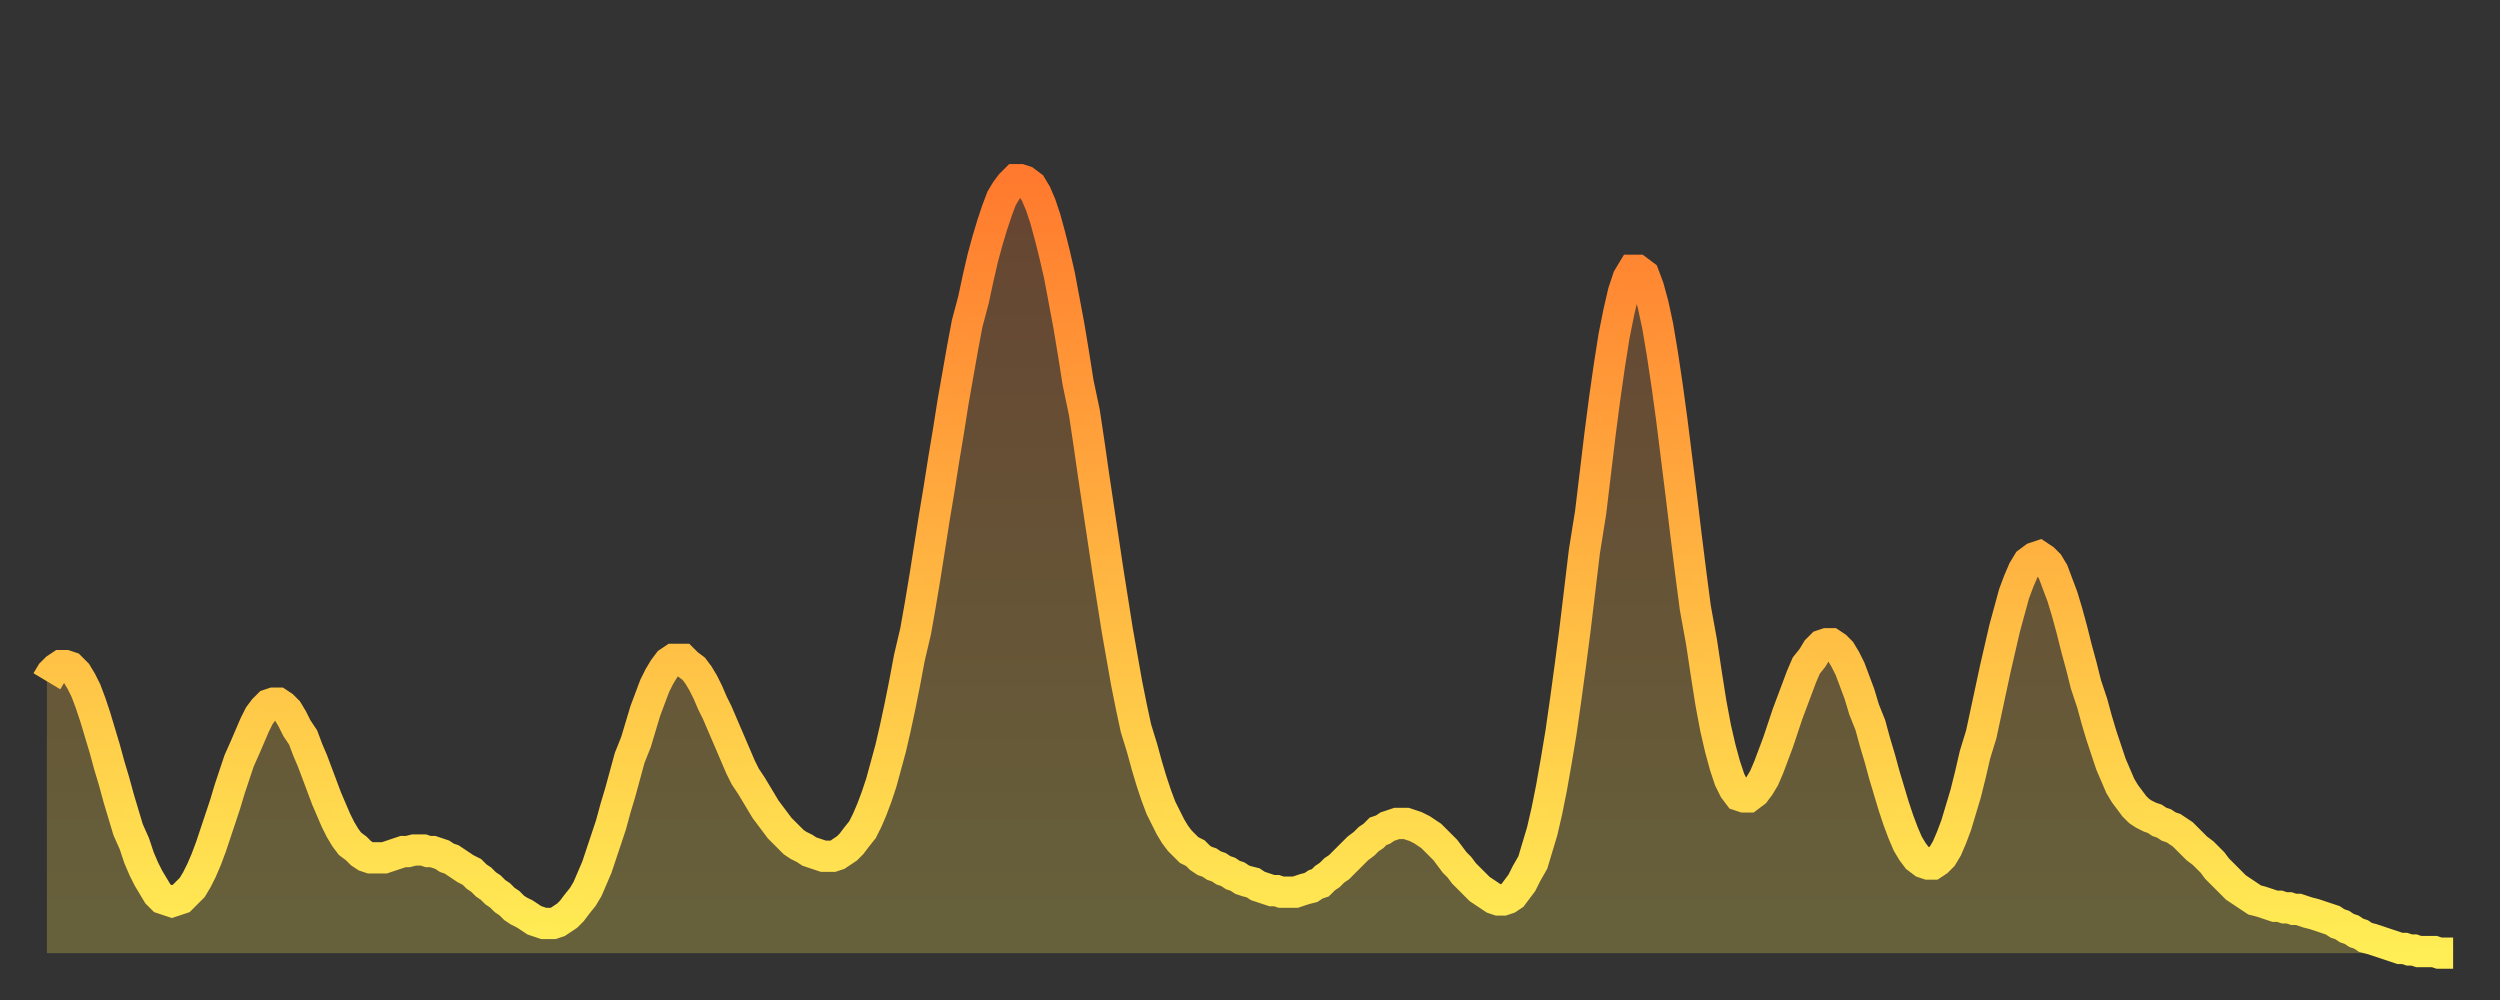
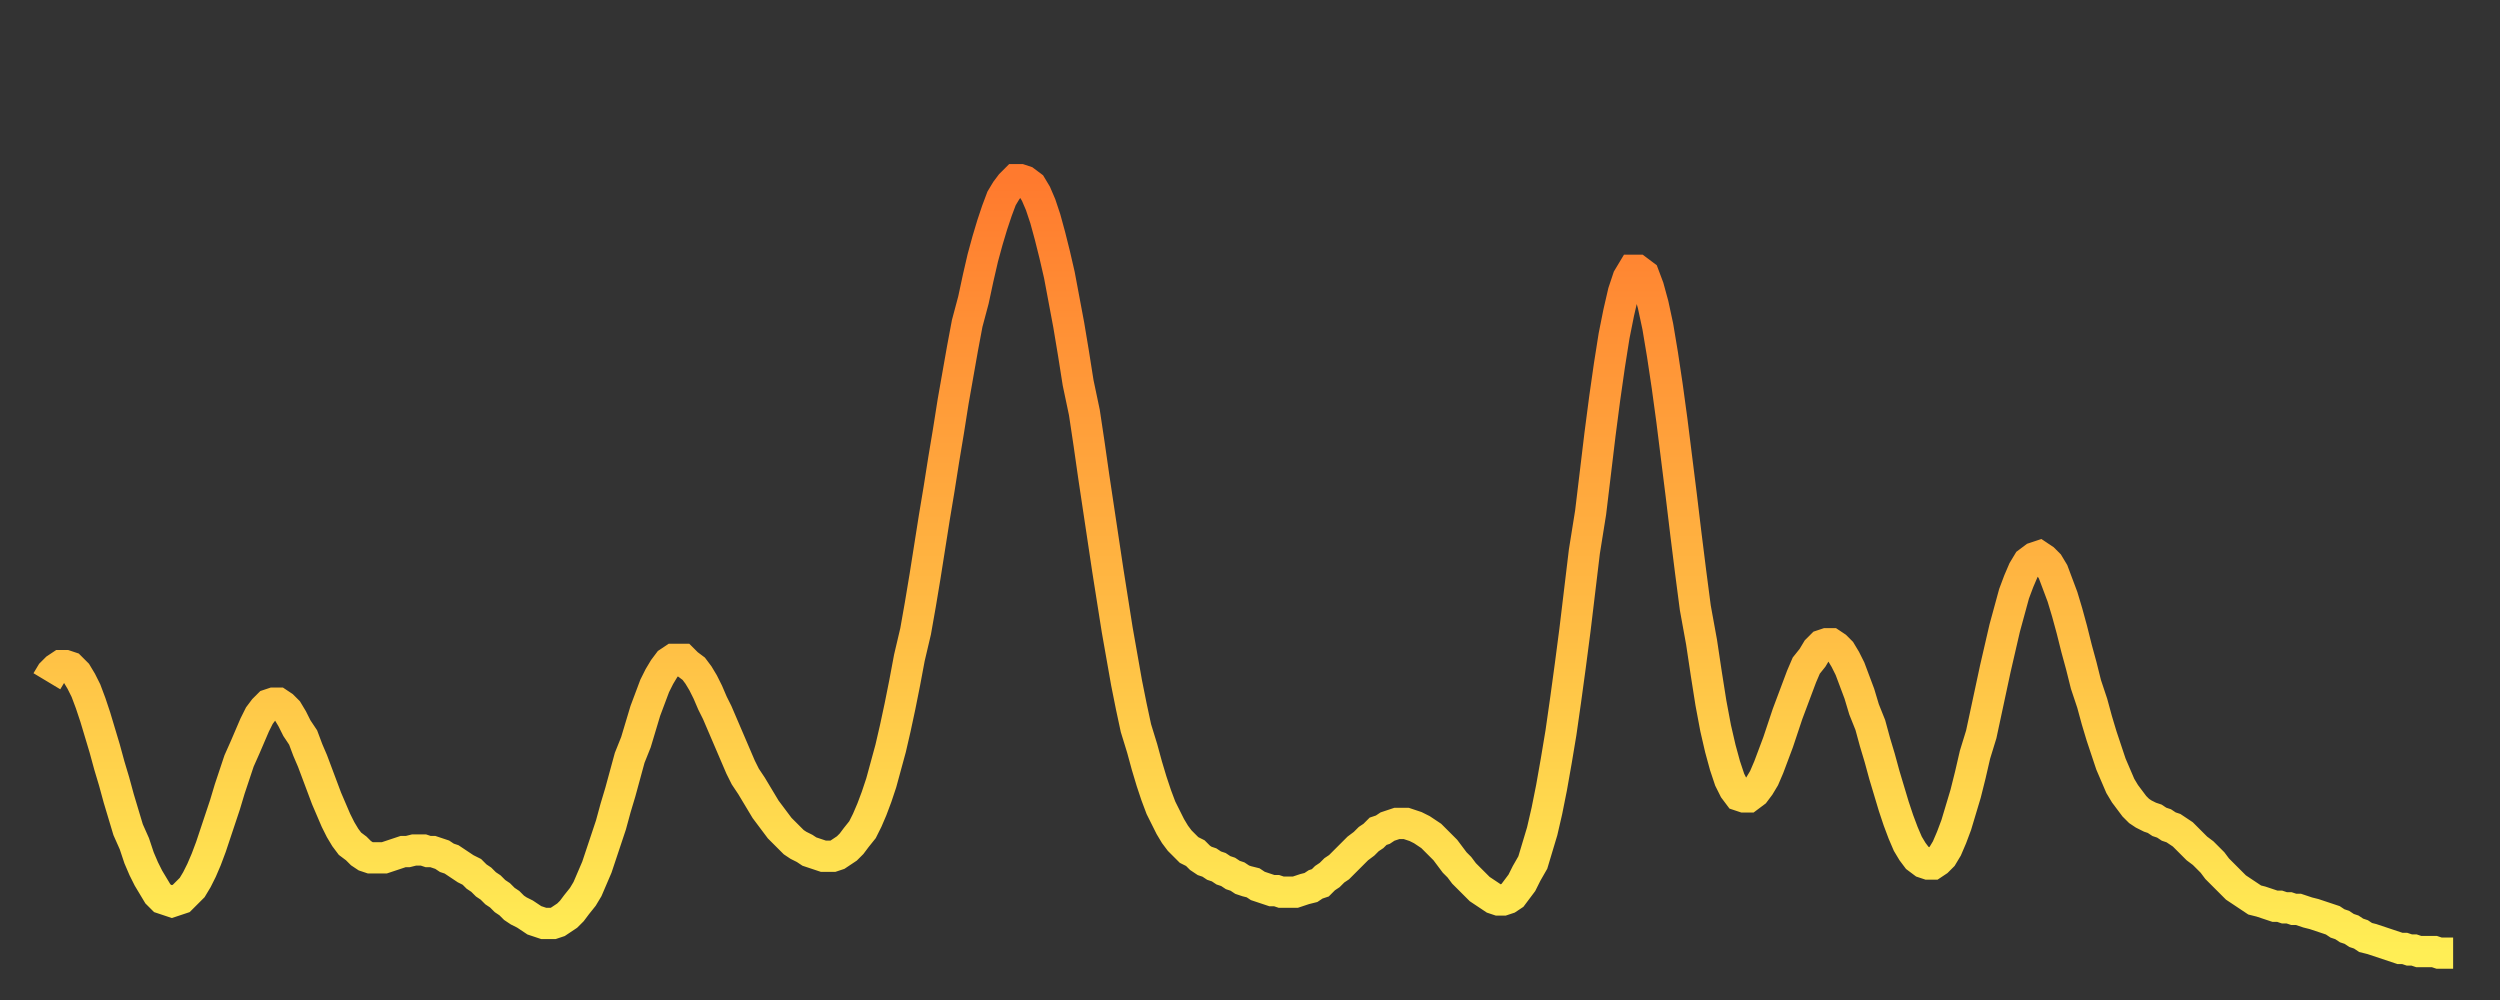
<svg xmlns="http://www.w3.org/2000/svg" baseProfile="full" height="64" version="1.1" width="160">
  <rect width="100%" height="100%" fill="#333333" stroke="none" />
  <defs>
    <linearGradient id="id1347094" x1="0" x2="0" y1="0" y2="1">
      <stop offset="0%" stop-color="#ff7a2e" />
      <stop offset="50%" stop-color="#ffb441" />
      <stop offset="100%" stop-color="#ffee55" />
    </linearGradient>
  </defs>
  <g transform="translate(3,3)">
    <g>
      <path d="M 0.0 40.6 0.3 40.1 0.6 39.8 0.9 39.6 1.2 39.6 1.5 39.7 1.9 40.1 2.2 40.6 2.5 41.2 2.8 42.0 3.1 42.9 3.4 43.9 3.7 44.9 4.0 46.0 4.3 47.0 4.6 48.1 4.9 49.1 5.2 50.1 5.6 51.0 5.9 51.9 6.2 52.6 6.5 53.2 6.8 53.7 7.1 54.2 7.4 54.5 7.7 54.6 8.0 54.7 8.3 54.6 8.6 54.5 8.9 54.2 9.3 53.8 9.6 53.3 9.9 52.7 10.2 52.0 10.5 51.2 10.8 50.3 11.1 49.4 11.4 48.5 11.7 47.5 12.0 46.6 12.3 45.7 12.7 44.8 13.0 44.1 13.3 43.4 13.6 42.8 13.9 42.4 14.2 42.1 14.5 42.0 14.8 42.0 15.1 42.2 15.4 42.5 15.7 43.0 16.0 43.6 16.4 44.2 16.7 45.0 17.0 45.7 17.3 46.5 17.6 47.3 17.9 48.1 18.2 48.8 18.5 49.5 18.8 50.1 19.1 50.6 19.4 51.0 19.8 51.3 20.1 51.6 20.4 51.8 20.7 51.9 21.0 51.9 21.3 51.9 21.6 51.9 21.9 51.8 22.2 51.7 22.5 51.6 22.8 51.5 23.1 51.5 23.5 51.4 23.8 51.4 24.1 51.4 24.4 51.5 24.7 51.5 25.0 51.6 25.3 51.7 25.6 51.9 25.9 52.0 26.2 52.2 26.5 52.4 26.8 52.6 27.2 52.8 27.5 53.1 27.8 53.3 28.1 53.6 28.4 53.8 28.7 54.1 29.0 54.3 29.3 54.6 29.6 54.8 29.9 55.1 30.2 55.3 30.6 55.5 30.9 55.7 31.2 55.9 31.5 56.0 31.8 56.1 32.1 56.1 32.4 56.1 32.7 56.0 33.0 55.8 33.3 55.6 33.6 55.3 33.9 54.9 34.3 54.4 34.6 53.9 34.9 53.2 35.2 52.5 35.5 51.6 35.8 50.7 36.1 49.8 36.4 48.7 36.7 47.7 37.0 46.6 37.3 45.5 37.7 44.5 38.0 43.5 38.3 42.5 38.6 41.7 38.9 40.9 39.2 40.3 39.5 39.8 39.8 39.4 40.1 39.2 40.4 39.2 40.7 39.2 41.0 39.5 41.4 39.8 41.7 40.2 42.0 40.7 42.3 41.3 42.6 42.0 42.9 42.6 43.2 43.3 43.5 44.0 43.8 44.7 44.1 45.4 44.4 46.1 44.7 46.7 45.1 47.3 45.4 47.8 45.7 48.3 46.0 48.8 46.3 49.2 46.6 49.6 46.9 50.0 47.2 50.3 47.5 50.6 47.8 50.9 48.1 51.1 48.5 51.3 48.8 51.5 49.1 51.6 49.4 51.7 49.7 51.8 50.0 51.8 50.3 51.8 50.6 51.7 50.9 51.5 51.2 51.3 51.5 51.0 51.8 50.6 52.2 50.1 52.5 49.5 52.8 48.8 53.1 48.0 53.4 47.1 53.7 46.0 54.0 44.9 54.3 43.6 54.6 42.2 54.9 40.7 55.2 39.1 55.6 37.4 55.9 35.7 56.2 33.9 56.5 32.0 56.8 30.1 57.1 28.3 57.4 26.4 57.7 24.6 58.0 22.7 58.3 21.0 58.6 19.3 58.9 17.7 59.3 16.2 59.6 14.8 59.9 13.5 60.2 12.4 60.5 11.4 60.8 10.5 61.1 9.7 61.4 9.2 61.7 8.8 62.0 8.5 62.3 8.5 62.6 8.6 63.0 8.9 63.3 9.4 63.6 10.1 63.9 11.0 64.2 12.1 64.5 13.3 64.8 14.6 65.1 16.2 65.4 17.8 65.7 19.6 66.0 21.5 66.4 23.4 66.7 25.4 67.0 27.5 67.3 29.5 67.6 31.5 67.9 33.5 68.2 35.4 68.5 37.3 68.8 39.0 69.1 40.7 69.4 42.2 69.7 43.6 70.1 44.9 70.4 46.0 70.7 47.0 71.0 47.9 71.3 48.7 71.6 49.3 71.9 49.9 72.2 50.4 72.5 50.8 72.8 51.1 73.1 51.4 73.5 51.6 73.8 51.9 74.1 52.1 74.4 52.2 74.7 52.4 75.0 52.5 75.3 52.7 75.6 52.8 75.9 53.0 76.2 53.1 76.5 53.3 76.8 53.4 77.2 53.5 77.5 53.7 77.8 53.8 78.1 53.9 78.4 54.0 78.7 54.0 79.0 54.1 79.3 54.1 79.6 54.1 79.9 54.1 80.2 54.0 80.5 53.9 80.9 53.8 81.2 53.6 81.5 53.5 81.8 53.2 82.1 53.0 82.4 52.7 82.7 52.5 83.0 52.2 83.3 51.9 83.6 51.6 83.9 51.3 84.3 51.0 84.6 50.7 84.9 50.5 85.2 50.2 85.5 50.1 85.8 49.9 86.1 49.8 86.4 49.7 86.7 49.7 87.0 49.7 87.3 49.8 87.6 49.9 88.0 50.1 88.3 50.3 88.6 50.5 88.9 50.8 89.2 51.1 89.5 51.4 89.8 51.8 90.1 52.2 90.4 52.5 90.7 52.9 91.0 53.2 91.4 53.6 91.7 53.9 92.0 54.1 92.3 54.3 92.6 54.5 92.9 54.6 93.2 54.6 93.5 54.5 93.8 54.3 94.1 53.9 94.4 53.5 94.7 52.9 95.1 52.2 95.4 51.2 95.7 50.2 96.0 48.9 96.3 47.4 96.6 45.7 96.9 43.9 97.2 41.8 97.5 39.6 97.8 37.3 98.1 34.8 98.4 32.3 98.8 29.8 99.1 27.3 99.4 24.8 99.7 22.5 100.0 20.4 100.3 18.5 100.6 17.0 100.9 15.7 101.2 14.8 101.5 14.3 101.8 14.3 102.2 14.6 102.5 15.4 102.8 16.5 103.1 17.9 103.4 19.7 103.7 21.7 104.0 23.9 104.3 26.3 104.6 28.7 104.9 31.2 105.2 33.6 105.5 35.9 105.9 38.1 106.2 40.1 106.5 42.0 106.8 43.6 107.1 44.9 107.4 46.0 107.7 46.9 108.0 47.5 108.3 47.9 108.6 48.0 108.9 48.0 109.3 47.7 109.6 47.3 109.9 46.8 110.2 46.1 110.5 45.3 110.8 44.5 111.1 43.6 111.4 42.7 111.7 41.9 112.0 41.1 112.3 40.3 112.6 39.6 113.0 39.1 113.3 38.6 113.6 38.3 113.9 38.2 114.2 38.2 114.5 38.4 114.8 38.7 115.1 39.2 115.4 39.8 115.7 40.6 116.0 41.4 116.3 42.4 116.7 43.4 117.0 44.5 117.3 45.5 117.6 46.6 117.9 47.6 118.2 48.6 118.5 49.5 118.8 50.3 119.1 51.0 119.4 51.5 119.7 51.9 120.1 52.2 120.4 52.3 120.7 52.3 121.0 52.1 121.3 51.8 121.6 51.3 121.9 50.6 122.2 49.8 122.5 48.8 122.8 47.8 123.1 46.6 123.4 45.3 123.8 44.0 124.1 42.6 124.4 41.2 124.7 39.8 125.0 38.5 125.3 37.2 125.6 36.1 125.9 35.0 126.2 34.2 126.5 33.5 126.8 33.0 127.2 32.7 127.5 32.6 127.8 32.8 128.1 33.1 128.4 33.6 128.7 34.4 129.0 35.2 129.3 36.2 129.6 37.3 129.9 38.5 130.2 39.6 130.5 40.8 130.9 42.0 131.2 43.1 131.5 44.1 131.8 45.0 132.1 45.9 132.4 46.6 132.7 47.3 133.0 47.8 133.3 48.2 133.6 48.6 133.9 48.9 134.2 49.1 134.6 49.3 134.9 49.4 135.2 49.6 135.5 49.7 135.8 49.9 136.1 50.0 136.4 50.2 136.7 50.4 137.0 50.7 137.3 51.0 137.6 51.3 138.0 51.6 138.3 51.9 138.6 52.2 138.9 52.6 139.2 52.9 139.5 53.2 139.8 53.5 140.1 53.8 140.4 54.0 140.7 54.2 141.0 54.4 141.3 54.6 141.7 54.7 142.0 54.8 142.3 54.9 142.6 55.0 142.9 55.0 143.2 55.1 143.5 55.1 143.8 55.2 144.1 55.2 144.4 55.3 144.7 55.4 145.1 55.5 145.4 55.6 145.7 55.7 146.0 55.8 146.3 55.9 146.6 56.1 146.9 56.2 147.2 56.4 147.5 56.5 147.8 56.7 148.1 56.8 148.4 57.0 148.8 57.1 149.1 57.2 149.4 57.3 149.7 57.4 150.0 57.5 150.3 57.6 150.6 57.7 150.9 57.7 151.2 57.8 151.5 57.8 151.8 57.9 152.1 57.9 152.5 57.9 152.8 57.9 153.1 58.0 153.4 58.0 153.7 58.0 154.0 58.0" fill="none" id="graph-curve" opacity="1" stroke="url(#id1347094)" stroke-width="2" />
-       <path d="M 0 58 L 0.0 40.6 0.3 40.1 0.6 39.8 0.9 39.6 1.2 39.6 1.5 39.7 1.9 40.1 2.2 40.6 2.5 41.2 2.8 42.0 3.1 42.9 3.4 43.9 3.7 44.9 4.0 46.0 4.3 47.0 4.6 48.1 4.9 49.1 5.2 50.1 5.6 51.0 5.9 51.9 6.2 52.6 6.5 53.2 6.8 53.7 7.1 54.2 7.4 54.5 7.7 54.6 8.0 54.7 8.3 54.6 8.6 54.5 8.9 54.2 9.3 53.8 9.6 53.3 9.9 52.7 10.2 52.0 10.5 51.2 10.8 50.3 11.1 49.4 11.4 48.5 11.7 47.5 12.0 46.6 12.3 45.7 12.7 44.8 13.0 44.1 13.3 43.4 13.6 42.8 13.9 42.4 14.2 42.1 14.5 42.0 14.8 42.0 15.1 42.2 15.4 42.5 15.7 43.0 16.0 43.6 16.4 44.2 16.7 45.0 17.0 45.7 17.3 46.5 17.6 47.3 17.9 48.1 18.2 48.8 18.5 49.5 18.8 50.1 19.1 50.6 19.4 51.0 19.8 51.3 20.1 51.6 20.4 51.8 20.7 51.9 21.0 51.9 21.3 51.9 21.6 51.9 21.9 51.8 22.2 51.7 22.5 51.6 22.8 51.5 23.1 51.5 23.5 51.4 23.8 51.4 24.1 51.4 24.4 51.5 24.7 51.5 25.0 51.6 25.3 51.7 25.6 51.9 25.9 52.0 26.2 52.2 26.5 52.4 26.8 52.6 27.2 52.8 27.5 53.1 27.8 53.3 28.1 53.6 28.4 53.8 28.7 54.1 29.0 54.3 29.3 54.6 29.6 54.8 29.9 55.1 30.2 55.3 30.6 55.5 30.9 55.7 31.2 55.9 31.5 56.0 31.8 56.1 32.1 56.1 32.4 56.1 32.7 56.0 33.0 55.8 33.3 55.6 33.6 55.3 33.9 54.9 34.3 54.4 34.6 53.9 34.9 53.2 35.2 52.5 35.5 51.6 35.8 50.7 36.1 49.8 36.4 48.7 36.7 47.7 37.0 46.6 37.3 45.5 37.7 44.5 38.0 43.5 38.3 42.5 38.6 41.7 38.9 40.9 39.2 40.3 39.5 39.8 39.8 39.4 40.1 39.2 40.4 39.2 40.7 39.2 41.0 39.5 41.4 39.8 41.7 40.2 42.0 40.7 42.3 41.3 42.6 42.0 42.9 42.6 43.2 43.3 43.5 44.0 43.8 44.7 44.1 45.4 44.4 46.1 44.7 46.7 45.1 47.3 45.4 47.8 45.7 48.3 46.0 48.8 46.3 49.2 46.6 49.6 46.9 50.0 47.2 50.3 47.5 50.6 47.8 50.9 48.1 51.1 48.5 51.3 48.8 51.5 49.1 51.6 49.4 51.7 49.7 51.8 50.0 51.8 50.3 51.8 50.6 51.7 50.9 51.5 51.2 51.3 51.5 51.0 51.8 50.6 52.2 50.1 52.5 49.5 52.8 48.8 53.1 48.0 53.4 47.1 53.7 46.0 54.0 44.9 54.3 43.6 54.6 42.2 54.9 40.7 55.2 39.1 55.6 37.4 55.9 35.7 56.2 33.9 56.5 32.0 56.8 30.1 57.1 28.3 57.4 26.4 57.7 24.6 58.0 22.7 58.3 21.0 58.6 19.3 58.9 17.7 59.3 16.2 59.6 14.8 59.9 13.5 60.2 12.4 60.5 11.4 60.8 10.5 61.1 9.7 61.4 9.2 61.7 8.8 62.0 8.5 62.3 8.5 62.6 8.6 63.0 8.9 63.3 9.4 63.6 10.1 63.9 11.0 64.2 12.1 64.5 13.3 64.8 14.6 65.1 16.2 65.4 17.8 65.7 19.6 66.0 21.5 66.4 23.4 66.7 25.4 67.0 27.5 67.3 29.5 67.6 31.5 67.9 33.5 68.2 35.4 68.5 37.3 68.8 39.0 69.1 40.7 69.4 42.2 69.7 43.6 70.1 44.9 70.4 46.0 70.7 47.0 71.0 47.9 71.3 48.7 71.6 49.3 71.9 49.9 72.2 50.4 72.5 50.8 72.8 51.1 73.1 51.4 73.5 51.6 73.8 51.9 74.1 52.1 74.4 52.2 74.7 52.4 75.0 52.5 75.3 52.7 75.6 52.8 75.9 53.0 76.2 53.1 76.5 53.3 76.8 53.4 77.2 53.5 77.5 53.7 77.8 53.8 78.1 53.9 78.4 54.0 78.7 54.0 79.0 54.1 79.3 54.1 79.6 54.1 79.9 54.1 80.2 54.0 80.5 53.9 80.9 53.8 81.2 53.6 81.5 53.5 81.8 53.2 82.1 53.0 82.4 52.7 82.7 52.5 83.0 52.2 83.3 51.9 83.6 51.6 83.9 51.3 84.3 51.0 84.6 50.7 84.9 50.5 85.2 50.2 85.5 50.1 85.8 49.9 86.1 49.8 86.4 49.7 86.7 49.7 87.0 49.7 87.3 49.8 87.6 49.9 88.0 50.1 88.3 50.3 88.6 50.5 88.9 50.8 89.2 51.1 89.5 51.4 89.8 51.8 90.1 52.2 90.4 52.5 90.7 52.9 91.0 53.2 91.4 53.6 91.7 53.9 92.0 54.1 92.3 54.3 92.6 54.5 92.9 54.6 93.2 54.6 93.5 54.5 93.8 54.3 94.1 53.9 94.4 53.5 94.7 52.9 95.1 52.2 95.4 51.2 95.7 50.2 96.0 48.9 96.3 47.4 96.6 45.7 96.9 43.9 97.2 41.8 97.5 39.6 97.8 37.3 98.1 34.8 98.4 32.3 98.8 29.8 99.1 27.3 99.4 24.8 99.7 22.5 100.0 20.4 100.3 18.5 100.6 17.0 100.9 15.7 101.2 14.8 101.5 14.3 101.8 14.3 102.2 14.6 102.5 15.4 102.8 16.5 103.1 17.9 103.4 19.7 103.7 21.7 104.0 23.9 104.3 26.3 104.6 28.7 104.9 31.2 105.2 33.6 105.5 35.9 105.9 38.1 106.2 40.1 106.5 42.0 106.8 43.6 107.1 44.9 107.4 46.0 107.7 46.9 108.0 47.5 108.3 47.9 108.6 48.0 108.9 48.0 109.3 47.7 109.6 47.3 109.9 46.8 110.2 46.1 110.5 45.3 110.8 44.5 111.1 43.6 111.4 42.7 111.7 41.9 112.0 41.1 112.3 40.3 112.6 39.6 113.0 39.1 113.3 38.6 113.6 38.3 113.9 38.2 114.2 38.2 114.5 38.4 114.8 38.7 115.1 39.2 115.4 39.8 115.7 40.6 116.0 41.4 116.3 42.4 116.7 43.4 117.0 44.5 117.3 45.5 117.6 46.6 117.9 47.6 118.2 48.6 118.5 49.5 118.8 50.3 119.1 51.0 119.4 51.5 119.7 51.9 120.1 52.2 120.4 52.3 120.7 52.3 121.0 52.1 121.3 51.8 121.6 51.3 121.9 50.6 122.2 49.8 122.5 48.8 122.8 47.8 123.1 46.6 123.4 45.3 123.8 44.0 124.1 42.6 124.4 41.2 124.7 39.8 125.0 38.5 125.3 37.2 125.6 36.1 125.9 35.0 126.2 34.2 126.5 33.5 126.8 33.0 127.2 32.7 127.5 32.6 127.8 32.8 128.1 33.1 128.4 33.6 128.7 34.4 129.0 35.2 129.3 36.2 129.6 37.3 129.9 38.5 130.2 39.6 130.5 40.8 130.9 42.0 131.2 43.1 131.5 44.1 131.8 45.0 132.1 45.9 132.4 46.6 132.7 47.3 133.0 47.8 133.3 48.2 133.6 48.6 133.9 48.9 134.2 49.1 134.6 49.3 134.9 49.4 135.2 49.6 135.5 49.7 135.8 49.9 136.1 50.0 136.4 50.2 136.7 50.4 137.0 50.7 137.3 51.0 137.6 51.3 138.0 51.6 138.3 51.9 138.6 52.2 138.9 52.6 139.2 52.9 139.5 53.2 139.8 53.5 140.1 53.8 140.4 54.0 140.7 54.2 141.0 54.4 141.3 54.6 141.7 54.7 142.0 54.8 142.3 54.9 142.6 55.0 142.9 55.0 143.2 55.1 143.5 55.1 143.8 55.2 144.1 55.2 144.4 55.3 144.7 55.4 145.1 55.5 145.4 55.6 145.7 55.7 146.0 55.8 146.3 55.9 146.6 56.1 146.9 56.2 147.2 56.4 147.5 56.5 147.8 56.7 148.1 56.8 148.4 57.0 148.8 57.1 149.1 57.2 149.4 57.3 149.7 57.4 150.0 57.5 150.3 57.6 150.6 57.7 150.9 57.7 151.2 57.8 151.5 57.8 151.8 57.9 152.1 57.9 152.5 57.9 152.8 57.9 153.1 58.0 153.4 58.0 153.7 58.0 154.0 58.0 154 58" fill="url(#id1347094)" fill-opacity=".25" id="graph-shadow" />
    </g>
  </g>
</svg>